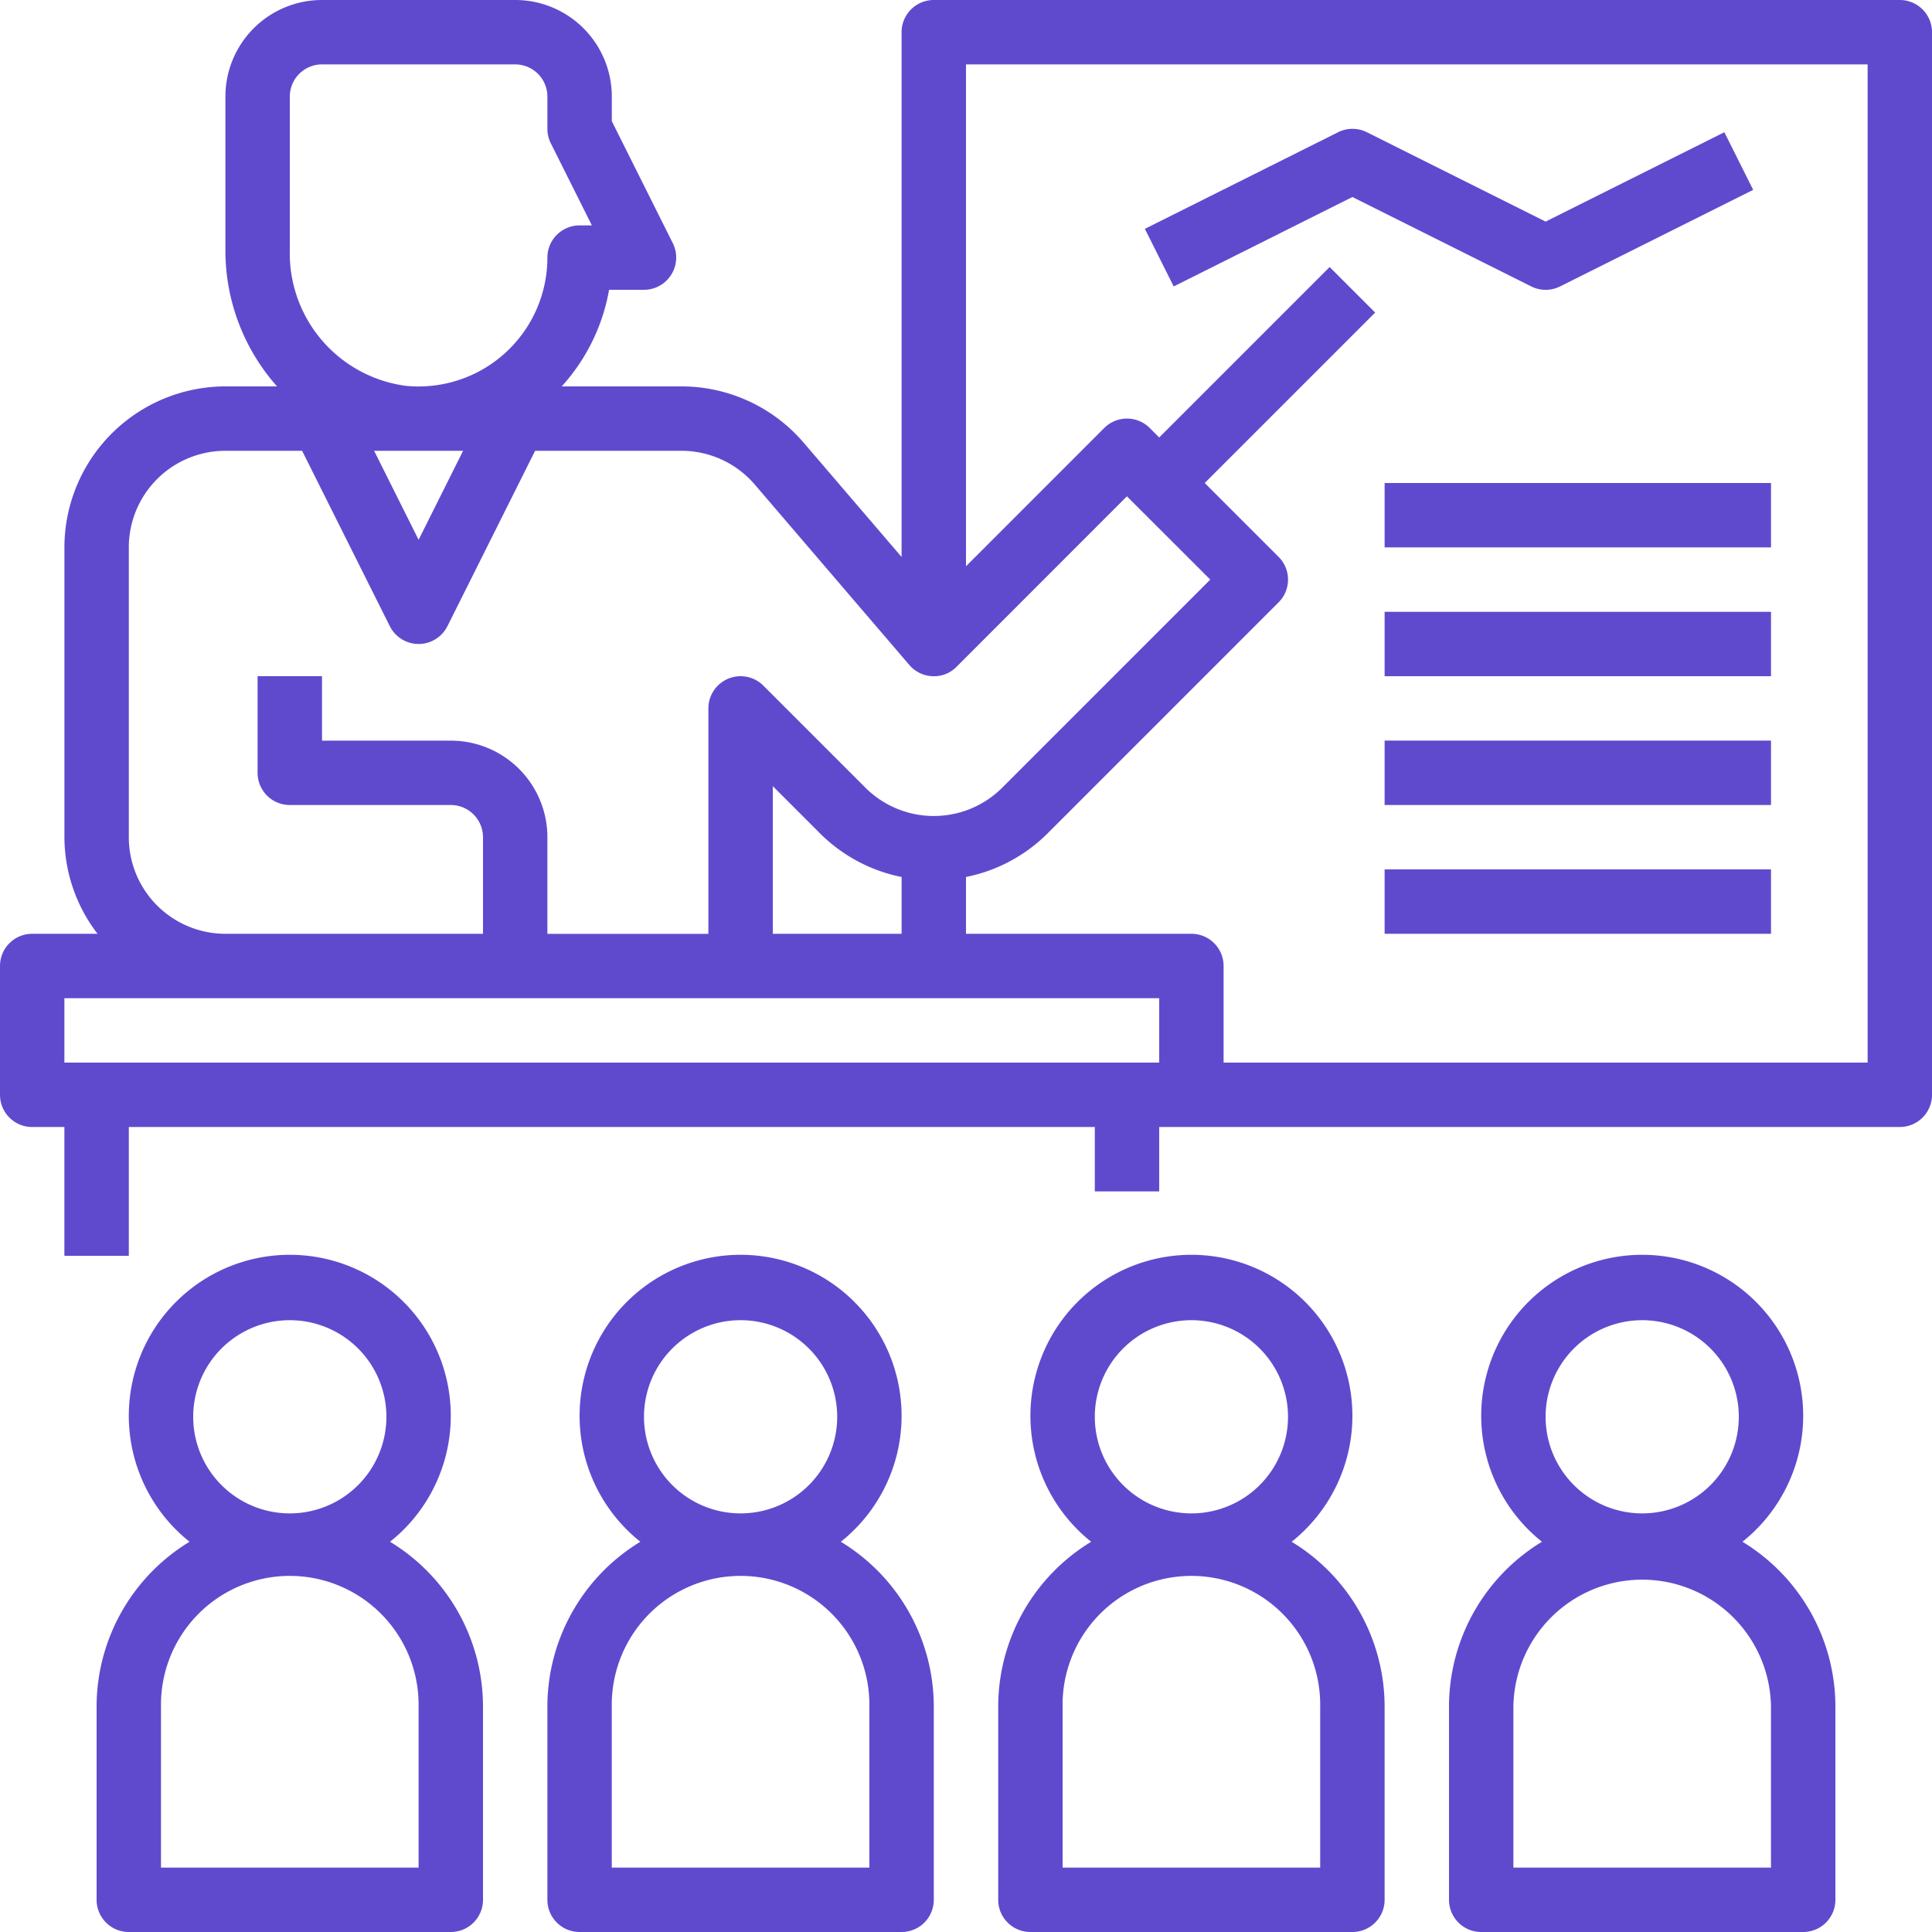
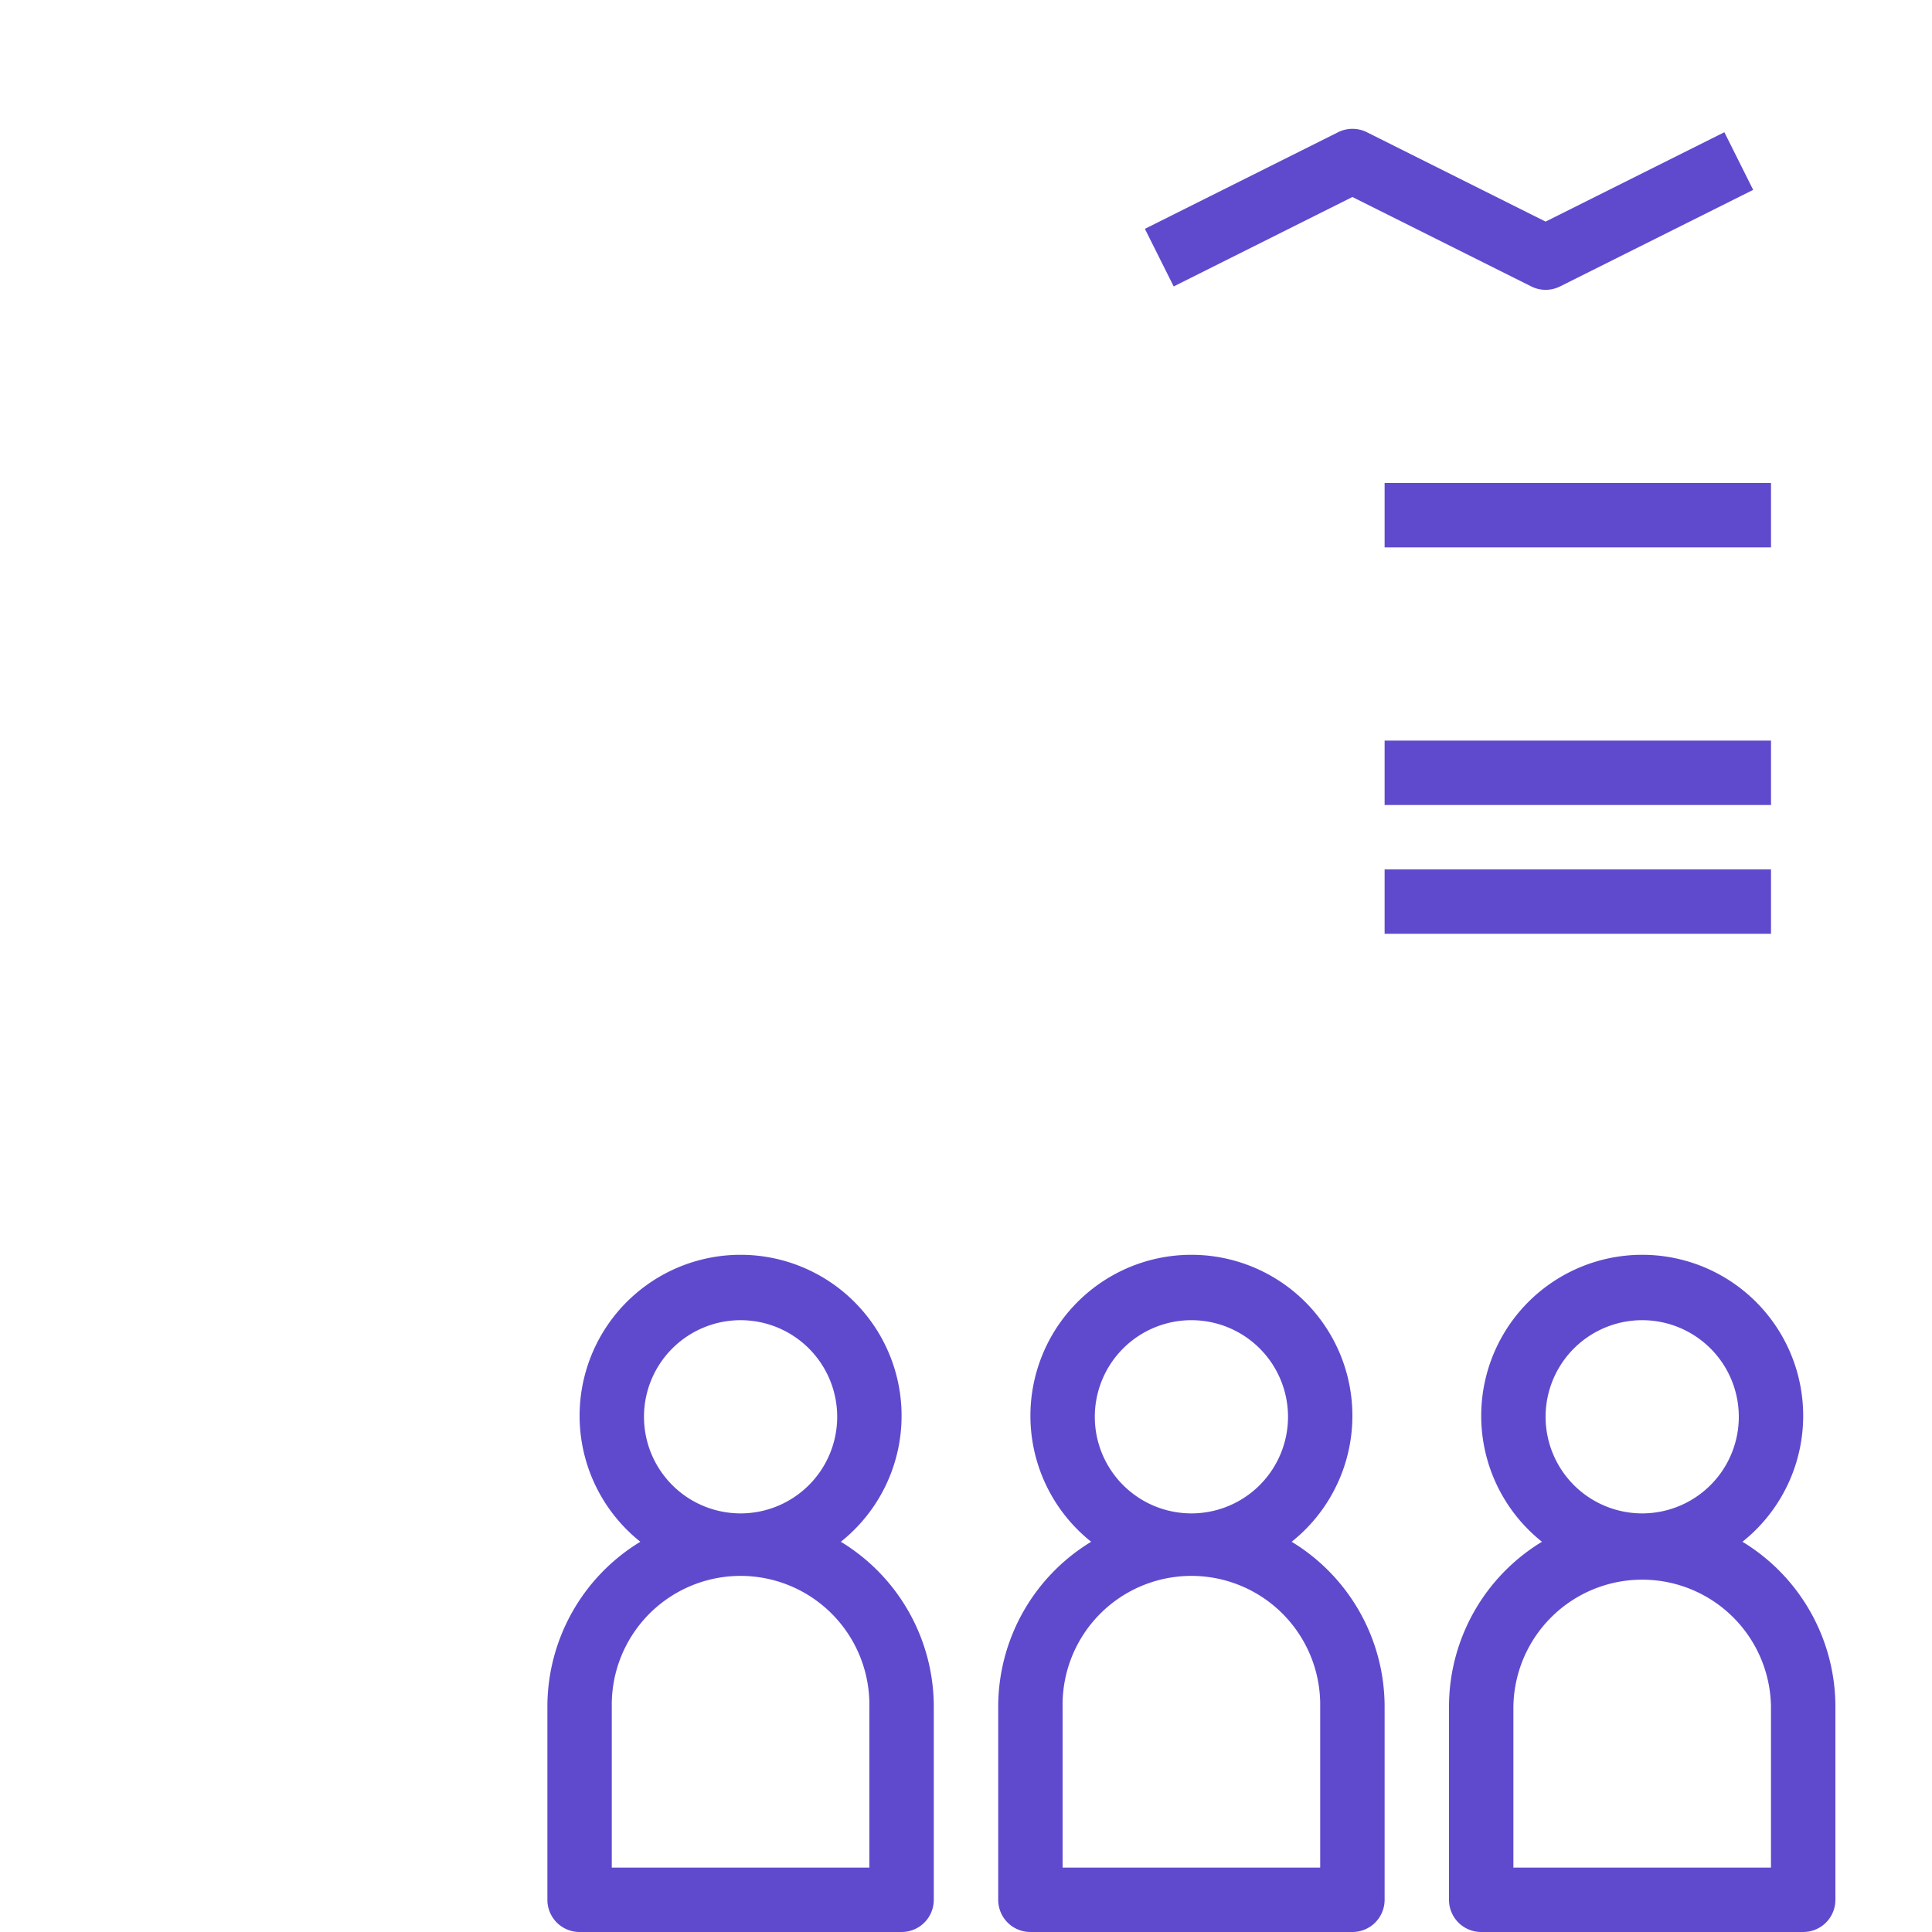
<svg xmlns="http://www.w3.org/2000/svg" width="70" height="70" viewBox="0 0 70 70">
  <defs>
    <style>.a{fill:#5f4ace;}</style>
  </defs>
  <g transform="translate(-2 -2)">
-     <path class="a" d="M70.833,2h-35a1.166,1.166,0,0,0-1.167,1.167V22.18l-3.55-4.143A5.83,5.83,0,0,0,26.687,16H22.352a7.008,7.008,0,0,0,1.716-3.5h1.265a1.168,1.168,0,0,0,1.044-1.689L24.167,6.391V5.5a3.5,3.5,0,0,0-3.5-3.5h-7a3.5,3.5,0,0,0-3.5,3.5v5.582A7.406,7.406,0,0,0,12.038,16H10.167a5.84,5.84,0,0,0-5.833,5.833v10.5a5.773,5.773,0,0,0,1.2,3.5H3.167A1.166,1.166,0,0,0,2,37v4.667a1.166,1.166,0,0,0,1.167,1.167H4.333V47.5H6.667V42.833h35v2.333H44V42.833H70.833A1.166,1.166,0,0,0,72,41.667V3.167A1.166,1.166,0,0,0,70.833,2ZM12.5,5.5a1.168,1.168,0,0,1,1.167-1.167h7A1.168,1.168,0,0,1,21.833,5.5V6.667a1.169,1.169,0,0,0,.122.521l1.49,2.979H23a1.166,1.166,0,0,0-1.167,1.167A4.669,4.669,0,0,1,16.7,15.979a4.843,4.843,0,0,1-4.2-4.9Zm6.279,12.833-1.612,3.225-1.612-3.225Zm-12.112,14v-10.5a3.5,3.5,0,0,1,3.5-3.5h2.779l3.178,6.355a1.167,1.167,0,0,0,2.087,0l3.177-6.355h5.3a3.5,3.5,0,0,1,2.658,1.222l5.6,6.538a1.165,1.165,0,0,0,.841.407,1.135,1.135,0,0,0,.87-.341l6.174-6.176L45.85,23l-7.541,7.543a3.508,3.508,0,0,1-4.95,0l-3.7-3.7a1.167,1.167,0,0,0-1.993.825v8.167H21.833v-3.5a3.5,3.5,0,0,0-3.5-3.5H13.667V26.5H11.333V30A1.166,1.166,0,0,0,12.5,31.167h5.833A1.168,1.168,0,0,1,19.5,32.333v3.5H10.167a3.5,3.5,0,0,1-3.5-3.5ZM30,35.833v-5.35l1.708,1.709a5.794,5.794,0,0,0,2.959,1.583v2.058ZM44,40.5H4.333V38.167H44Zm25.667,0H46.333V37a1.166,1.166,0,0,0-1.167-1.167H37V33.775a5.794,5.794,0,0,0,2.959-1.583l8.366-8.367a1.165,1.165,0,0,0,0-1.65L45.65,19.5l6.175-6.175-1.65-1.65L44,17.85l-.342-.342a1.165,1.165,0,0,0-1.65,0L37,22.517V4.333H69.667Z" transform="translate(0 0)" />
    <path class="a" d="M45.075,8.471l6.479,3.239a1.154,1.154,0,0,0,.521.124,1.168,1.168,0,0,0,.521-.122l7-3.5L58.552,6.124,52.075,9.362,45.6,6.124a1.166,1.166,0,0,0-1.044,0l-7,3.5L38.6,11.711Z" transform="translate(5.925 0.667)" />
    <path class="a" d="M45,17H59v2.333H45Z" transform="translate(7.167 2.5)" />
-     <path class="a" d="M45,21H59v2.333H45Z" transform="translate(7.167 3.167)" />
    <path class="a" d="M45,25H59v2.333H45Z" transform="translate(7.167 3.833)" />
    <path class="a" d="M45,29H59v2.333H45Z" transform="translate(7.167 4.5)" />
-     <path class="a" d="M5,57.333v7A1.166,1.166,0,0,0,6.167,65.5H17.833A1.166,1.166,0,0,0,19,64.333v-7a6.992,6.992,0,0,0-3.368-5.972,5.833,5.833,0,1,0-7.264,0A6.992,6.992,0,0,0,5,57.333Zm3.5-10.5a3.5,3.5,0,1,1,3.5,3.5A3.5,3.5,0,0,1,8.5,46.833Zm-1.167,10.5a4.667,4.667,0,1,1,9.333,0v5.833H7.333Z" transform="translate(0.5 6.5)" />
    <path class="a" d="M19,57.333v7A1.166,1.166,0,0,0,20.167,65.5H31.833A1.166,1.166,0,0,0,33,64.333v-7a6.992,6.992,0,0,0-3.368-5.972,5.833,5.833,0,1,0-7.264,0A6.992,6.992,0,0,0,19,57.333Zm3.5-10.5a3.5,3.5,0,1,1,3.5,3.5A3.5,3.5,0,0,1,22.5,46.833Zm-1.167,10.5a4.667,4.667,0,1,1,9.333,0v5.833H21.333Z" transform="translate(2.833 6.5)" />
    <path class="a" d="M33,57.333v7A1.166,1.166,0,0,0,34.167,65.5H45.833A1.166,1.166,0,0,0,47,64.333v-7a6.992,6.992,0,0,0-3.368-5.972,5.833,5.833,0,1,0-7.264,0A6.992,6.992,0,0,0,33,57.333Zm3.5-10.5a3.5,3.5,0,1,1,3.5,3.5A3.5,3.5,0,0,1,36.5,46.833Zm-1.167,10.5a4.667,4.667,0,1,1,9.333,0v5.833H35.333Z" transform="translate(5.167 6.5)" />
    <path class="a" d="M47,57.333v7A1.166,1.166,0,0,0,48.167,65.5H59.833A1.166,1.166,0,0,0,61,64.333v-7a6.992,6.992,0,0,0-3.368-5.972,5.833,5.833,0,1,0-7.264,0A6.992,6.992,0,0,0,47,57.333Zm3.5-10.5a3.5,3.5,0,1,1,3.5,3.5A3.5,3.5,0,0,1,50.5,46.833Zm-1.167,10.5a4.667,4.667,0,0,1,9.333,0v5.833H49.333Z" transform="translate(7.5 6.5)" />
  </g>
</svg>